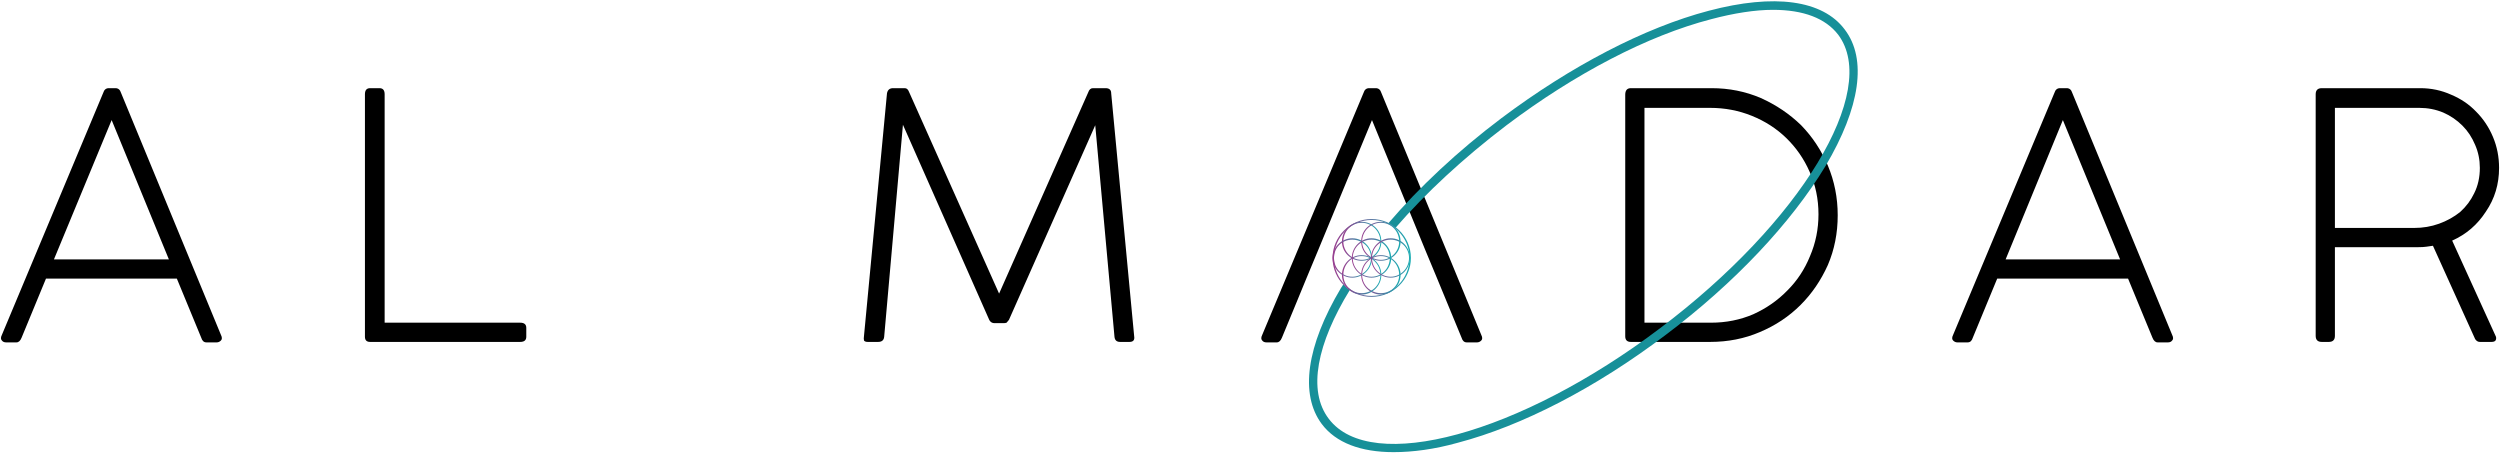
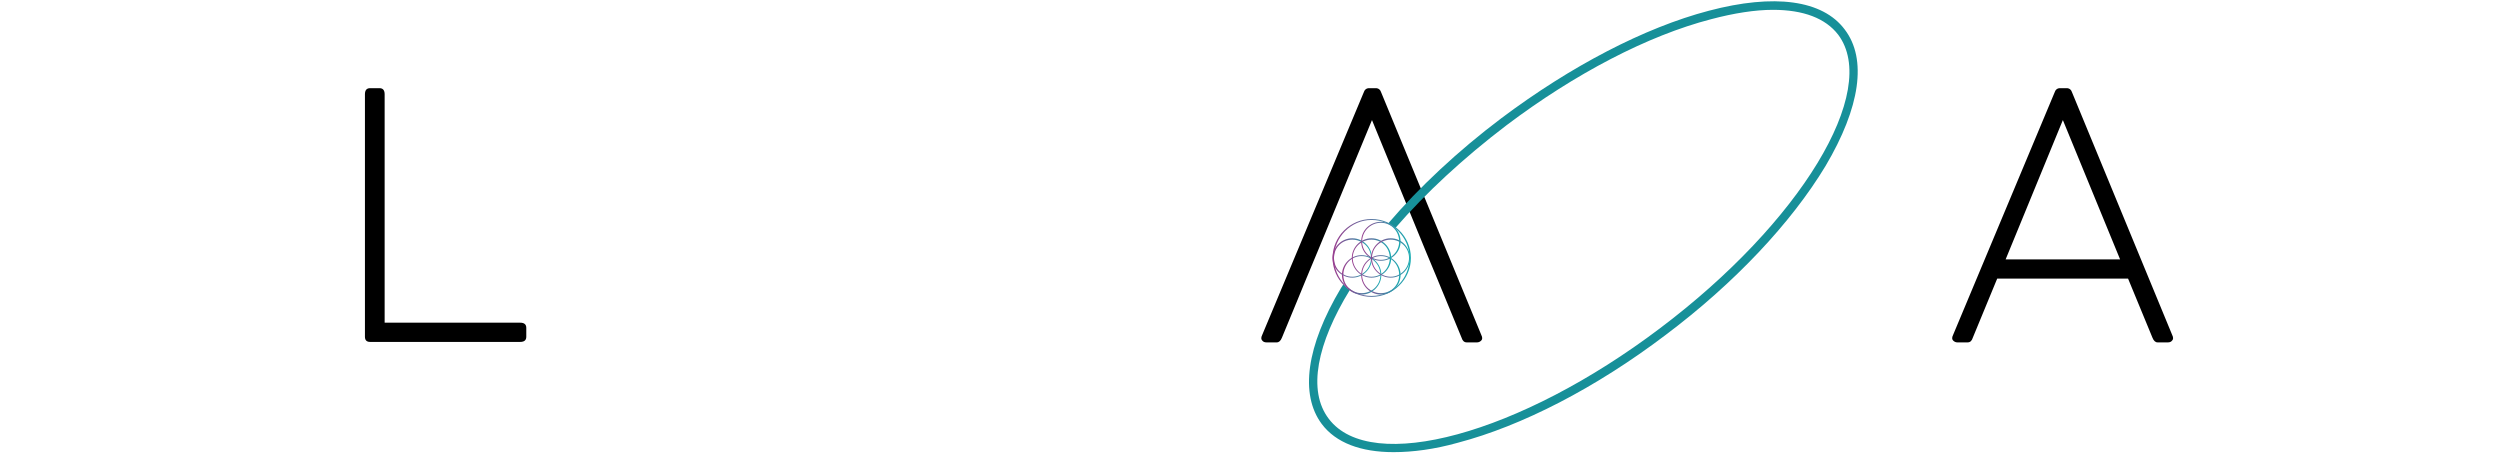
<svg xmlns="http://www.w3.org/2000/svg" width="533" height="97" viewBox="0 0 533 97" fill="none">
-   <path fill-rule="evenodd" clip-rule="evenodd" d="M25.803 19.797L47.103 71.397C47.37 71.93 47.37 72.33 47.103 72.597C46.837 72.864 46.536 72.997 46.203 72.997H44.003C43.47 72.997 43.103 72.664 42.903 71.997L37.703 59.397H9.803L4.603 71.997C4.336 72.664 3.97 72.997 3.503 72.997H1.303C0.903 72.997 0.603 72.864 0.403 72.597C0.136 72.33 0.136 71.93 0.403 71.397L22.003 19.797C22.203 19.13 22.603 18.797 23.203 18.797H24.603C25.203 18.797 25.603 19.13 25.803 19.797ZM23.803 25.597L11.503 55.297H36.003L23.803 25.597Z" fill="black" />
  <path d="M77.805 71.797V20.097C77.805 19.23 78.171 18.797 78.905 18.797H80.905C81.638 18.797 82.005 19.23 82.005 20.097V68.797H110.905C111.771 68.797 112.205 69.163 112.205 69.897V71.797C112.205 72.53 111.771 72.897 110.905 72.897H78.905C78.171 72.897 77.805 72.53 77.805 71.797Z" fill="black" />
-   <path d="M210.906 68.197L192.506 26.597L188.506 71.797C188.44 72.53 188.006 72.897 187.206 72.897H185.006C184.606 72.897 184.34 72.797 184.206 72.597C184.14 72.33 184.14 71.997 184.206 71.597L189.106 19.897C189.24 19.163 189.673 18.797 190.406 18.797H192.906C193.306 18.797 193.606 19.064 193.806 19.597L213.006 62.597L232.006 19.697C232.206 19.097 232.54 18.797 233.006 18.797H235.706C236.506 18.797 236.906 19.163 236.906 19.897L241.806 71.697C241.94 72.497 241.606 72.897 240.806 72.897H238.806C238.073 72.897 237.673 72.53 237.606 71.797L233.506 26.697L215.106 68.197C214.906 68.464 214.74 68.663 214.606 68.797C214.406 68.864 214.206 68.897 214.006 68.897H212.006C211.873 68.897 211.706 68.864 211.506 68.797C211.24 68.663 211.04 68.464 210.906 68.197Z" fill="black" />
-   <path fill-rule="evenodd" clip-rule="evenodd" d="M346.5 71.697V20.197C346.5 19.264 346.9 18.797 347.7 18.797H364.9C368.633 18.797 372.133 19.497 375.4 20.897C378.667 22.363 381.533 24.297 384 26.697C386.4 29.164 388.3 32.03 389.7 35.297C391.1 38.63 391.8 42.163 391.8 45.897C391.8 49.697 391.1 53.23 389.7 56.497C388.233 59.764 386.3 62.597 383.9 64.997C381.433 67.464 378.533 69.397 375.2 70.797C371.933 72.197 368.4 72.897 364.6 72.897H347.7C346.9 72.897 346.5 72.497 346.5 71.697ZM350.6 68.797H364.8C368 68.797 371 68.197 373.8 66.997C376.6 65.73 379.033 64.03 381.1 61.897C383.167 59.83 384.767 57.397 385.9 54.597C387.1 51.797 387.7 48.83 387.7 45.697C387.7 42.43 387.067 39.397 385.8 36.597C384.6 33.864 382.933 31.463 380.8 29.397C378.733 27.397 376.3 25.83 373.5 24.697C370.7 23.564 367.733 22.997 364.6 22.997H350.6V68.797Z" fill="black" />
  <path fill-rule="evenodd" clip-rule="evenodd" d="M441.803 19.797L463.103 71.397C463.37 71.93 463.37 72.33 463.103 72.597C462.903 72.864 462.603 72.997 462.203 72.997H460.003C459.536 72.997 459.17 72.664 458.903 71.997L453.703 59.397H425.803L420.603 71.997C420.403 72.664 420.036 72.997 419.503 72.997H417.303C416.97 72.997 416.67 72.864 416.403 72.597C416.136 72.33 416.136 71.93 416.403 71.397L438.003 19.797C438.203 19.13 438.603 18.797 439.203 18.797H440.603C441.203 18.797 441.603 19.13 441.803 19.797ZM439.803 25.597L427.603 55.297H452.003L439.803 25.597Z" fill="black" />
-   <path fill-rule="evenodd" clip-rule="evenodd" d="M516.003 18.797C518.336 18.797 520.536 19.264 522.603 20.197C524.67 21.064 526.436 22.264 527.903 23.797C529.436 25.33 530.636 27.13 531.503 29.197C532.37 31.264 532.803 33.464 532.803 35.797C532.803 39.264 531.87 42.364 530.003 45.097C528.203 47.897 525.803 49.964 522.803 51.297L532.003 71.497C532.203 71.83 532.236 72.164 532.103 72.497C531.97 72.764 531.67 72.897 531.203 72.897H528.703C528.303 72.897 527.97 72.697 527.703 72.297L518.703 52.397C518.236 52.464 517.77 52.53 517.303 52.597C516.836 52.664 516.27 52.697 515.603 52.697H497.803V71.597C497.803 72.464 497.37 72.897 496.503 72.897H495.003C494.136 72.897 493.703 72.464 493.703 71.597V20.097C493.703 19.23 494.136 18.797 495.003 18.797H516.003ZM514.703 48.597C516.57 48.597 518.336 48.297 520.003 47.697C521.67 47.097 523.17 46.264 524.503 45.197C525.77 44.064 526.77 42.73 527.503 41.197C528.303 39.597 528.703 37.797 528.703 35.797C528.703 34.063 528.37 32.43 527.703 30.897C527.036 29.297 526.136 27.93 525.003 26.797C523.803 25.597 522.436 24.664 520.903 23.997C519.303 23.33 517.603 22.997 515.803 22.997H497.803V48.597H514.703Z" fill="black" />
  <path d="M315.806 71.397L294.506 19.797C294.306 19.13 293.906 18.797 293.306 18.797H291.906C291.306 18.797 290.906 19.13 290.706 19.797L269.106 71.397C268.84 71.93 268.84 72.33 269.106 72.597C269.306 72.864 269.606 72.997 270.006 72.997H272.206C272.673 72.997 273.04 72.664 273.306 71.997L276.406 64.497L278.506 59.397L281.006 53.397L292.506 25.597L303.906 53.397L306.406 59.397L311.606 71.997C311.806 72.664 312.173 72.997 312.706 72.997H314.906C315.24 72.997 315.54 72.864 315.806 72.597C316.073 72.33 316.073 71.93 315.806 71.397Z" fill="black" />
  <path d="M393.3 6.296C388.6 -0.004 378.3 -1.404 364.3 2.296C350.6 5.896 334.9 14.096 320.1 25.196C310.8 32.196 302.6 39.896 296 47.596C296.533 47.863 297.033 48.196 297.5 48.596C303.9 41.196 312 33.696 321.2 26.696C335.8 15.696 351.3 7.596 364.8 4.096C369.7 2.796 374.2 2.096 378 2.096C384.5 2.096 389.2 3.896 391.9 7.396C400.9 19.396 383.8 47.496 353.9 69.996C324 92.596 292.3 101.196 283.3 89.296C278.7 83.296 280.8 73.196 287.8 61.796C287.267 61.463 286.8 61.063 286.4 60.596C286.267 60.863 286.1 61.13 285.9 61.396C278.5 73.796 277.1 84.096 281.8 90.396C284.8 94.396 290.1 96.396 297.1 96.396C301.2 96.396 305.8 95.796 310.8 94.396C324.5 90.796 340.2 82.696 355 71.496C369.8 60.396 381.9 47.496 389.2 35.396C396.6 22.896 398.1 12.596 393.3 6.296Z" fill="#179099" />
  <path fill-rule="evenodd" clip-rule="evenodd" d="M292.402 63.295C287.902 63.295 284.102 59.595 284.102 54.995C284.102 50.395 287.902 46.695 292.402 46.695C297.002 46.695 300.802 50.395 300.802 54.995C300.802 59.595 297.002 63.295 292.402 63.295ZM292.402 46.895C288.002 46.895 284.402 50.595 284.402 54.995C284.402 59.495 288.002 63.095 292.402 63.095C296.902 63.095 300.502 59.495 300.502 54.995C300.502 50.595 296.902 46.895 292.402 46.895Z" fill="url(#paint0_linear_316_33)" />
  <path fill-rule="evenodd" clip-rule="evenodd" d="M294.403 55.597C292.103 55.597 290.203 53.797 290.203 51.497C290.203 49.097 292.103 47.297 294.403 47.297C296.703 47.297 298.603 49.097 298.603 51.497C298.603 53.797 296.703 55.597 294.403 55.597ZM294.403 47.497C292.203 47.497 290.403 49.297 290.403 51.497C290.403 53.597 292.203 55.397 294.403 55.397C296.603 55.397 298.303 53.597 298.303 51.497C298.303 49.297 296.603 47.497 294.403 47.497Z" fill="url(#paint1_linear_316_33)" />
-   <path fill-rule="evenodd" clip-rule="evenodd" d="M290.302 55.597C288.002 55.597 286.102 53.797 286.102 51.497C286.102 49.097 288.002 47.297 290.302 47.297C292.602 47.297 294.502 49.097 294.502 51.497C294.502 53.797 292.602 55.597 290.302 55.597ZM290.302 47.497C288.102 47.497 286.402 49.297 286.402 51.497C286.402 53.597 288.102 55.397 290.302 55.397C292.502 55.397 294.302 53.597 294.302 51.497C294.302 49.297 292.502 47.497 290.302 47.497Z" fill="url(#paint2_linear_316_33)" />
  <path fill-rule="evenodd" clip-rule="evenodd" d="M294.403 62.798C292.103 62.798 290.203 60.898 290.203 58.598C290.203 56.298 292.103 54.398 294.403 54.398C296.703 54.398 298.603 56.298 298.603 58.598C298.603 60.898 296.703 62.798 294.403 62.798ZM294.403 54.598C292.203 54.598 290.403 56.398 290.403 58.598C290.403 60.798 292.203 62.498 294.403 62.498C296.603 62.498 298.303 60.798 298.303 58.598C298.303 56.398 296.603 54.598 294.403 54.598Z" fill="url(#paint3_linear_316_33)" />
  <path fill-rule="evenodd" clip-rule="evenodd" d="M290.302 62.798C288.002 62.798 286.102 60.898 286.102 58.598C286.102 56.298 288.002 54.398 290.302 54.398C292.602 54.398 294.502 56.298 294.502 58.598C294.502 60.898 292.602 62.798 290.302 62.798ZM290.302 54.598C288.102 54.598 286.402 56.398 286.402 58.598C286.402 60.798 288.102 62.498 290.302 62.498C292.502 62.498 294.302 60.798 294.302 58.598C294.302 56.398 292.502 54.598 290.302 54.598Z" fill="url(#paint4_linear_316_33)" />
  <path fill-rule="evenodd" clip-rule="evenodd" d="M288.302 59.197C286.002 59.197 284.102 57.297 284.102 54.997C284.102 52.697 286.002 50.797 288.302 50.797C290.602 50.797 292.502 52.697 292.502 54.997C292.502 57.297 290.602 59.197 288.302 59.197ZM288.302 51.097C286.102 51.097 284.402 52.797 284.402 54.997C284.402 57.197 286.102 58.997 288.302 58.997C290.502 58.997 292.302 57.197 292.302 54.997C292.302 52.797 290.502 51.097 288.302 51.097Z" fill="url(#paint5_linear_316_33)" />
  <path fill-rule="evenodd" clip-rule="evenodd" d="M292.403 59.197C290.103 59.197 288.203 57.297 288.203 54.997C288.203 52.697 290.103 50.797 292.403 50.797C294.703 50.797 296.603 52.697 296.603 54.997C296.603 57.297 294.703 59.197 292.403 59.197ZM292.403 51.097C290.203 51.097 288.403 52.797 288.403 54.997C288.403 57.197 290.203 58.997 292.403 58.997C294.603 58.997 296.303 57.197 296.303 54.997C296.303 52.797 294.603 51.097 292.403 51.097Z" fill="url(#paint6_linear_316_33)" />
  <path fill-rule="evenodd" clip-rule="evenodd" d="M296.505 59.197C294.205 59.197 292.305 57.297 292.305 54.997C292.305 52.697 294.205 50.797 296.505 50.797C298.805 50.797 300.605 52.697 300.605 54.997C300.605 57.297 298.805 59.197 296.505 59.197ZM296.505 51.097C294.305 51.097 292.505 52.797 292.505 54.997C292.505 57.197 294.305 58.997 296.505 58.997C298.605 58.997 300.405 57.197 300.405 54.997C300.405 52.797 298.605 51.097 296.505 51.097Z" fill="url(#paint7_linear_316_33)" />
  <defs>
    <linearGradient id="paint0_linear_316_33" x1="284.128" y1="46.698" x2="300.76" y2="46.698" gradientUnits="userSpaceOnUse">
      <stop stop-color="#9A3D8F" />
      <stop offset="1" stop-color="#17ABB1" />
    </linearGradient>
    <linearGradient id="paint1_linear_316_33" x1="290.205" y1="47.265" x2="298.581" y2="47.265" gradientUnits="userSpaceOnUse">
      <stop stop-color="#9A3D8F" />
      <stop offset="1" stop-color="#17ABB1" />
    </linearGradient>
    <linearGradient id="paint2_linear_316_33" x1="286.131" y1="47.265" x2="294.507" y2="47.265" gradientUnits="userSpaceOnUse">
      <stop stop-color="#9A3D8F" />
      <stop offset="1" stop-color="#17ABB1" />
    </linearGradient>
    <linearGradient id="paint3_linear_316_33" x1="290.205" y1="54.378" x2="298.581" y2="54.378" gradientUnits="userSpaceOnUse">
      <stop stop-color="#9A3D8F" />
      <stop offset="1" stop-color="#17ABB1" />
    </linearGradient>
    <linearGradient id="paint4_linear_316_33" x1="286.131" y1="54.378" x2="294.507" y2="54.378" gradientUnits="userSpaceOnUse">
      <stop stop-color="#9A3D8F" />
      <stop offset="1" stop-color="#17ABB1" />
    </linearGradient>
    <linearGradient id="paint5_linear_316_33" x1="284.128" y1="50.828" x2="292.504" y2="50.828" gradientUnits="userSpaceOnUse">
      <stop stop-color="#9A3D8F" />
      <stop offset="1" stop-color="#17ABB1" />
    </linearGradient>
    <linearGradient id="paint6_linear_316_33" x1="288.202" y1="50.828" x2="296.578" y2="50.828" gradientUnits="userSpaceOnUse">
      <stop stop-color="#9A3D8F" />
      <stop offset="1" stop-color="#17ABB1" />
    </linearGradient>
    <linearGradient id="paint7_linear_316_33" x1="292.278" y1="50.828" x2="300.654" y2="50.828" gradientUnits="userSpaceOnUse">
      <stop stop-color="#9A3D8F" />
      <stop offset="1" stop-color="#17ABB1" />
    </linearGradient>
  </defs>
</svg>